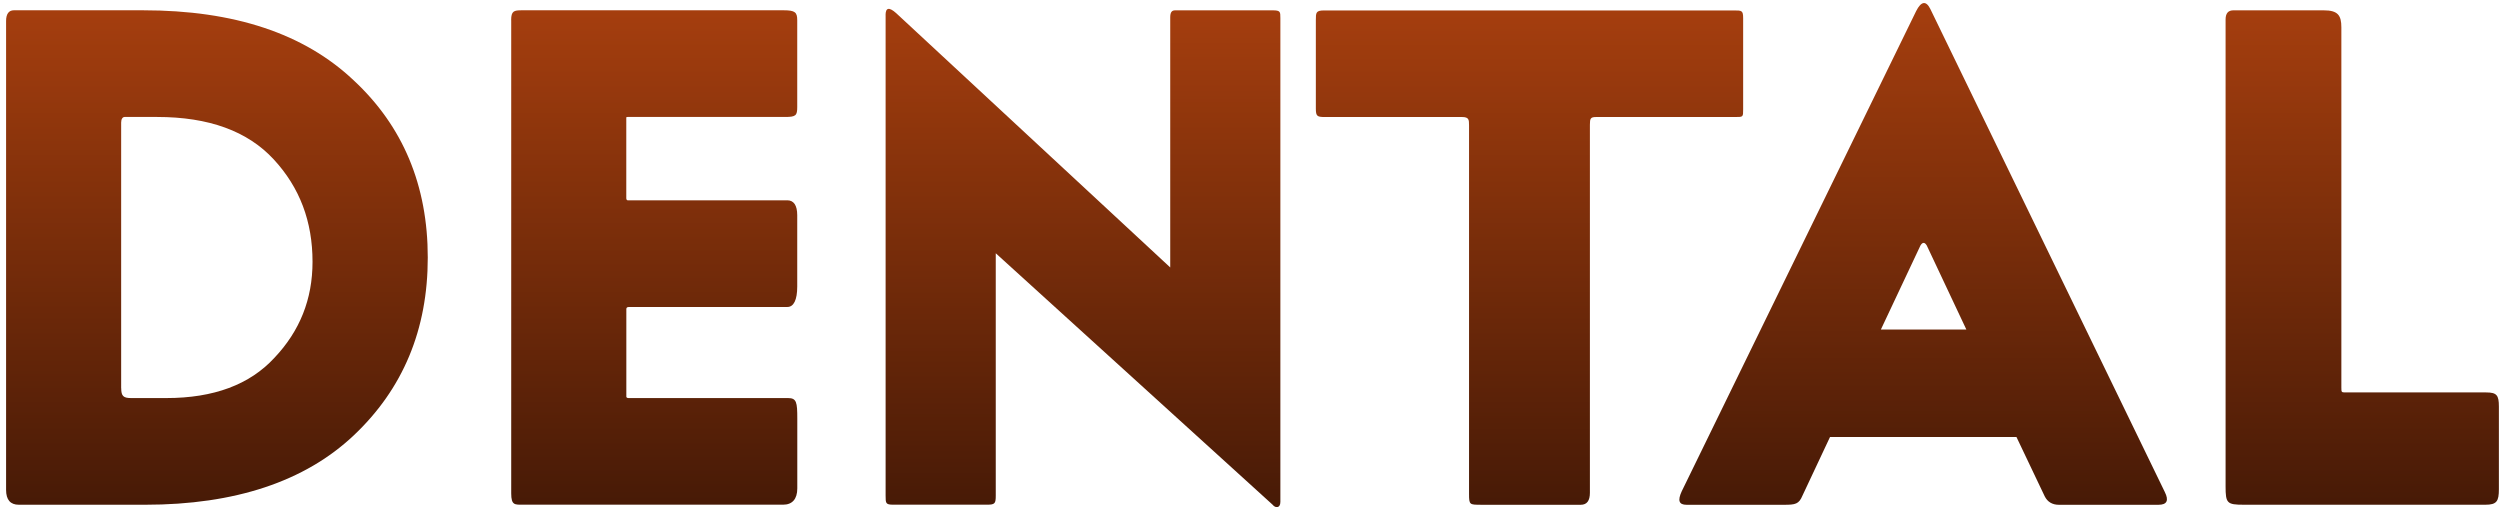
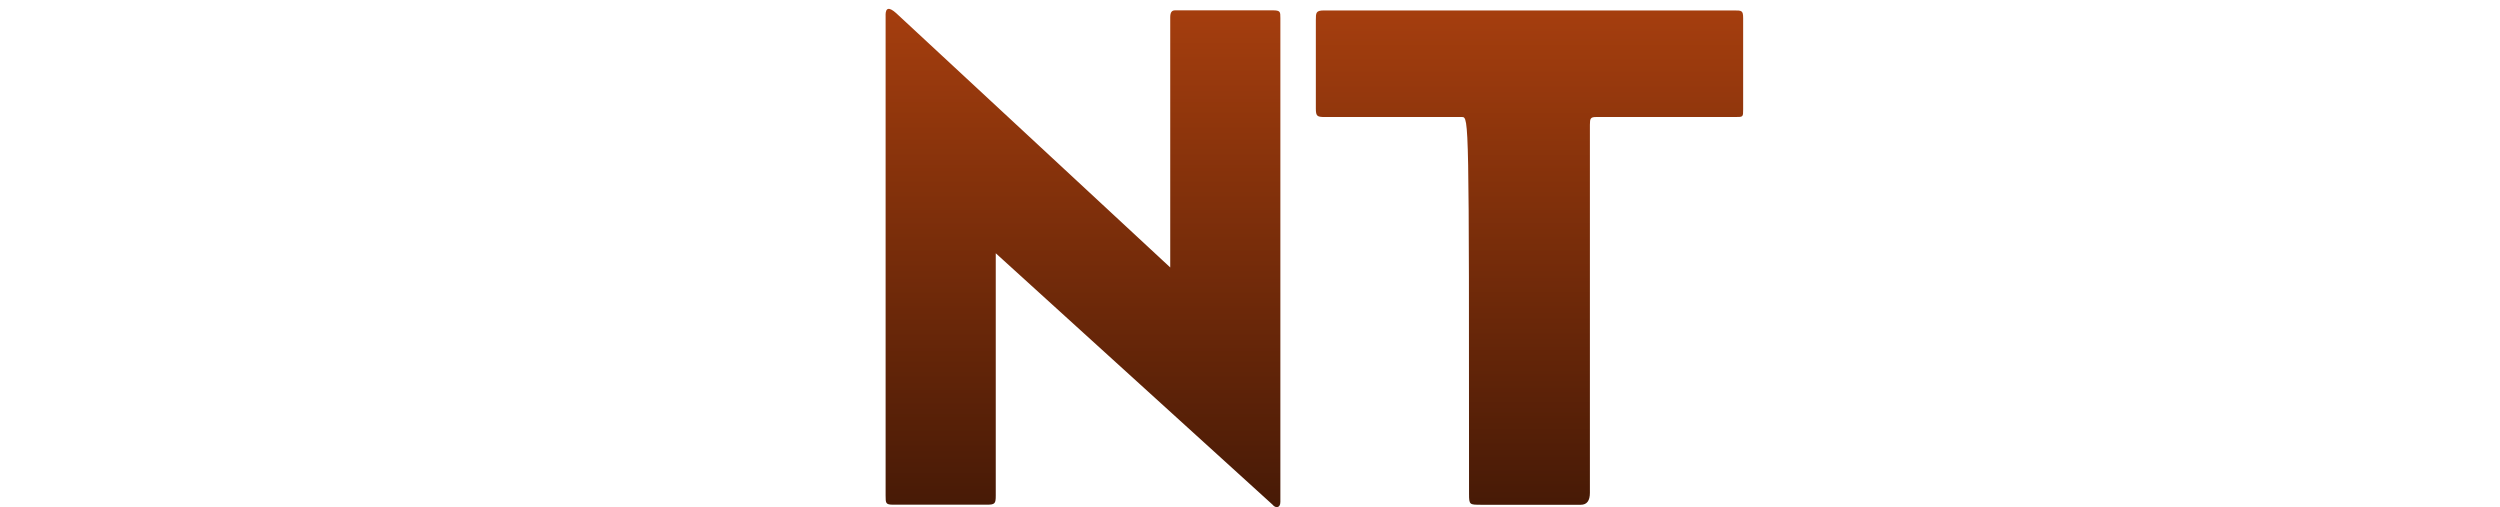
<svg xmlns="http://www.w3.org/2000/svg" width="350" height="71" viewBox="0 0 350 71" fill="none">
-   <path d="M2.634 70.664C1.451 70.664 0.852 69.966 0.852 68.587V2.926C0.852 1.94 1.246 1.44 1.936 1.44H20.032C32.792 1.44 42.579 4.7 49.501 11.235C56.422 17.664 59.887 25.965 59.887 36.056C59.887 46.146 56.422 54.448 49.501 60.975C42.677 67.404 32.89 70.664 20.328 70.664H2.634ZM16.97 54.349C16.97 55.433 17.265 55.729 18.349 55.729H23.292C29.918 55.729 34.96 53.849 38.417 50.096C41.98 46.336 43.754 41.886 43.754 36.647C43.754 31.014 41.972 26.261 38.318 22.311C34.664 18.354 29.221 16.375 22.004 16.375H17.455C17.159 16.375 16.962 16.671 16.962 17.163V54.349H16.97Z" fill="url(#paint0_linear_14640_7101)" />
-   <path d="M71.562 2.827C71.562 1.538 71.956 1.44 73.048 1.44H109.733C111.318 1.44 111.613 1.736 111.613 2.827V14.988C111.613 16.17 111.416 16.375 109.93 16.375H87.877C87.778 16.375 87.68 16.375 87.68 16.473V27.747C87.68 27.944 87.778 28.042 87.877 28.042H110.226C111.113 28.042 111.613 28.74 111.613 30.12V40.112C111.613 41.992 111.121 42.977 110.226 42.977H88.081C87.786 42.977 87.687 43.076 87.687 43.273V55.532C87.687 55.63 87.786 55.729 87.983 55.729H110.332C111.522 55.729 111.621 56.328 111.621 58.594V68.382C111.621 69.86 110.924 70.656 109.642 70.656H73.253C72.07 70.656 71.57 70.755 71.57 69.072V2.827H71.562Z" fill="url(#paint1_linear_14640_7101)" />
  <path d="M123.978 2.137C123.978 1.053 124.471 0.954 125.464 1.841L163.832 37.443V2.433C163.832 1.743 164.029 1.447 164.522 1.447H178.168C179.252 1.447 179.252 1.644 179.252 2.531V70.269C179.252 71.164 178.555 71.164 178.168 70.663L139.406 35.456V69.375C139.406 70.459 139.307 70.656 138.223 70.656H125.07C123.986 70.656 123.986 70.459 123.986 69.375V2.137H123.978Z" fill="url(#paint2_linear_14640_7101)" />
-   <path d="M207.249 70.663C205.764 70.663 205.665 70.663 205.665 69.178V17.565C205.665 16.776 205.665 16.382 204.679 16.382H185.499C184.415 16.382 184.218 16.284 184.218 15.2V2.842C184.218 1.758 184.218 1.462 185.4 1.462H242.76C243.844 1.462 244.041 1.462 244.041 2.547V15.298C244.041 16.382 244.041 16.382 242.957 16.382H223.473C222.677 16.382 222.586 16.579 222.586 17.466V68.988C222.586 70.072 222.192 70.671 221.297 70.671H207.249V70.663Z" fill="url(#paint3_linear_14640_7101)" />
-   <path d="M268.264 1.546C268.961 0.166 269.651 0.06 270.242 1.25L303.076 68.889C303.668 70.072 303.372 70.671 302.182 70.671H288.24C287.345 70.671 286.655 70.277 286.261 69.488L282.304 61.179H256.202L252.343 69.39C251.85 70.572 251.357 70.671 249.773 70.671H236.127C235.043 70.671 234.846 70.08 235.437 68.791L268.264 1.546ZM263.321 46.138H275.291L269.749 34.372C269.454 33.88 269.158 33.88 268.862 34.372L263.321 46.138Z" fill="url(#paint4_linear_14640_7101)" />
-   <path d="M314.152 70.663C311.779 70.663 311.582 70.466 311.582 68.093V2.728C311.582 1.833 311.976 1.447 312.666 1.447H325.319C327.298 1.447 327.791 2.137 327.791 3.82V54.25C327.791 54.94 327.791 54.94 328.48 54.94H348.063C349.549 54.94 349.844 55.334 349.844 56.918V68.487C349.844 70.17 349.549 70.663 347.964 70.663H314.152Z" fill="url(#paint5_linear_14640_7101)" />
+   <path d="M207.249 70.663C205.764 70.663 205.665 70.663 205.665 69.178C205.665 16.776 205.665 16.382 204.679 16.382H185.499C184.415 16.382 184.218 16.284 184.218 15.2V2.842C184.218 1.758 184.218 1.462 185.4 1.462H242.76C243.844 1.462 244.041 1.462 244.041 2.547V15.298C244.041 16.382 244.041 16.382 242.957 16.382H223.473C222.677 16.382 222.586 16.579 222.586 17.466V68.988C222.586 70.072 222.192 70.671 221.297 70.671H207.249V70.663Z" fill="url(#paint3_linear_14640_7101)" />
  <defs>
    <linearGradient id="paint0_linear_14640_7101" x1="30.369" y1="1.44" x2="30.369" y2="70.664" gradientUnits="userSpaceOnUse">
      <stop stop-color="#A53E0E" />
      <stop offset="1" stop-color="#471A06" />
    </linearGradient>
    <linearGradient id="paint1_linear_14640_7101" x1="91.591" y1="1.44" x2="91.591" y2="70.657" gradientUnits="userSpaceOnUse">
      <stop stop-color="#A53E0E" />
      <stop offset="1" stop-color="#471A06" />
    </linearGradient>
    <linearGradient id="paint2_linear_14640_7101" x1="151.615" y1="1.243" x2="151.615" y2="71" gradientUnits="userSpaceOnUse">
      <stop stop-color="#A53E0E" />
      <stop offset="1" stop-color="#471A06" />
    </linearGradient>
    <linearGradient id="paint3_linear_14640_7101" x1="214.129" y1="1.462" x2="214.129" y2="70.671" gradientUnits="userSpaceOnUse">
      <stop stop-color="#A53E0E" />
      <stop offset="1" stop-color="#471A06" />
    </linearGradient>
    <linearGradient id="paint4_linear_14640_7101" x1="269.241" y1="0.428" x2="269.241" y2="70.671" gradientUnits="userSpaceOnUse">
      <stop stop-color="#A53E0E" />
      <stop offset="1" stop-color="#471A06" />
    </linearGradient>
    <linearGradient id="paint5_linear_14640_7101" x1="330.713" y1="1.447" x2="330.713" y2="70.663" gradientUnits="userSpaceOnUse">
      <stop stop-color="#A53E0E" />
      <stop offset="1" stop-color="#471A06" />
    </linearGradient>
  </defs>
</svg>